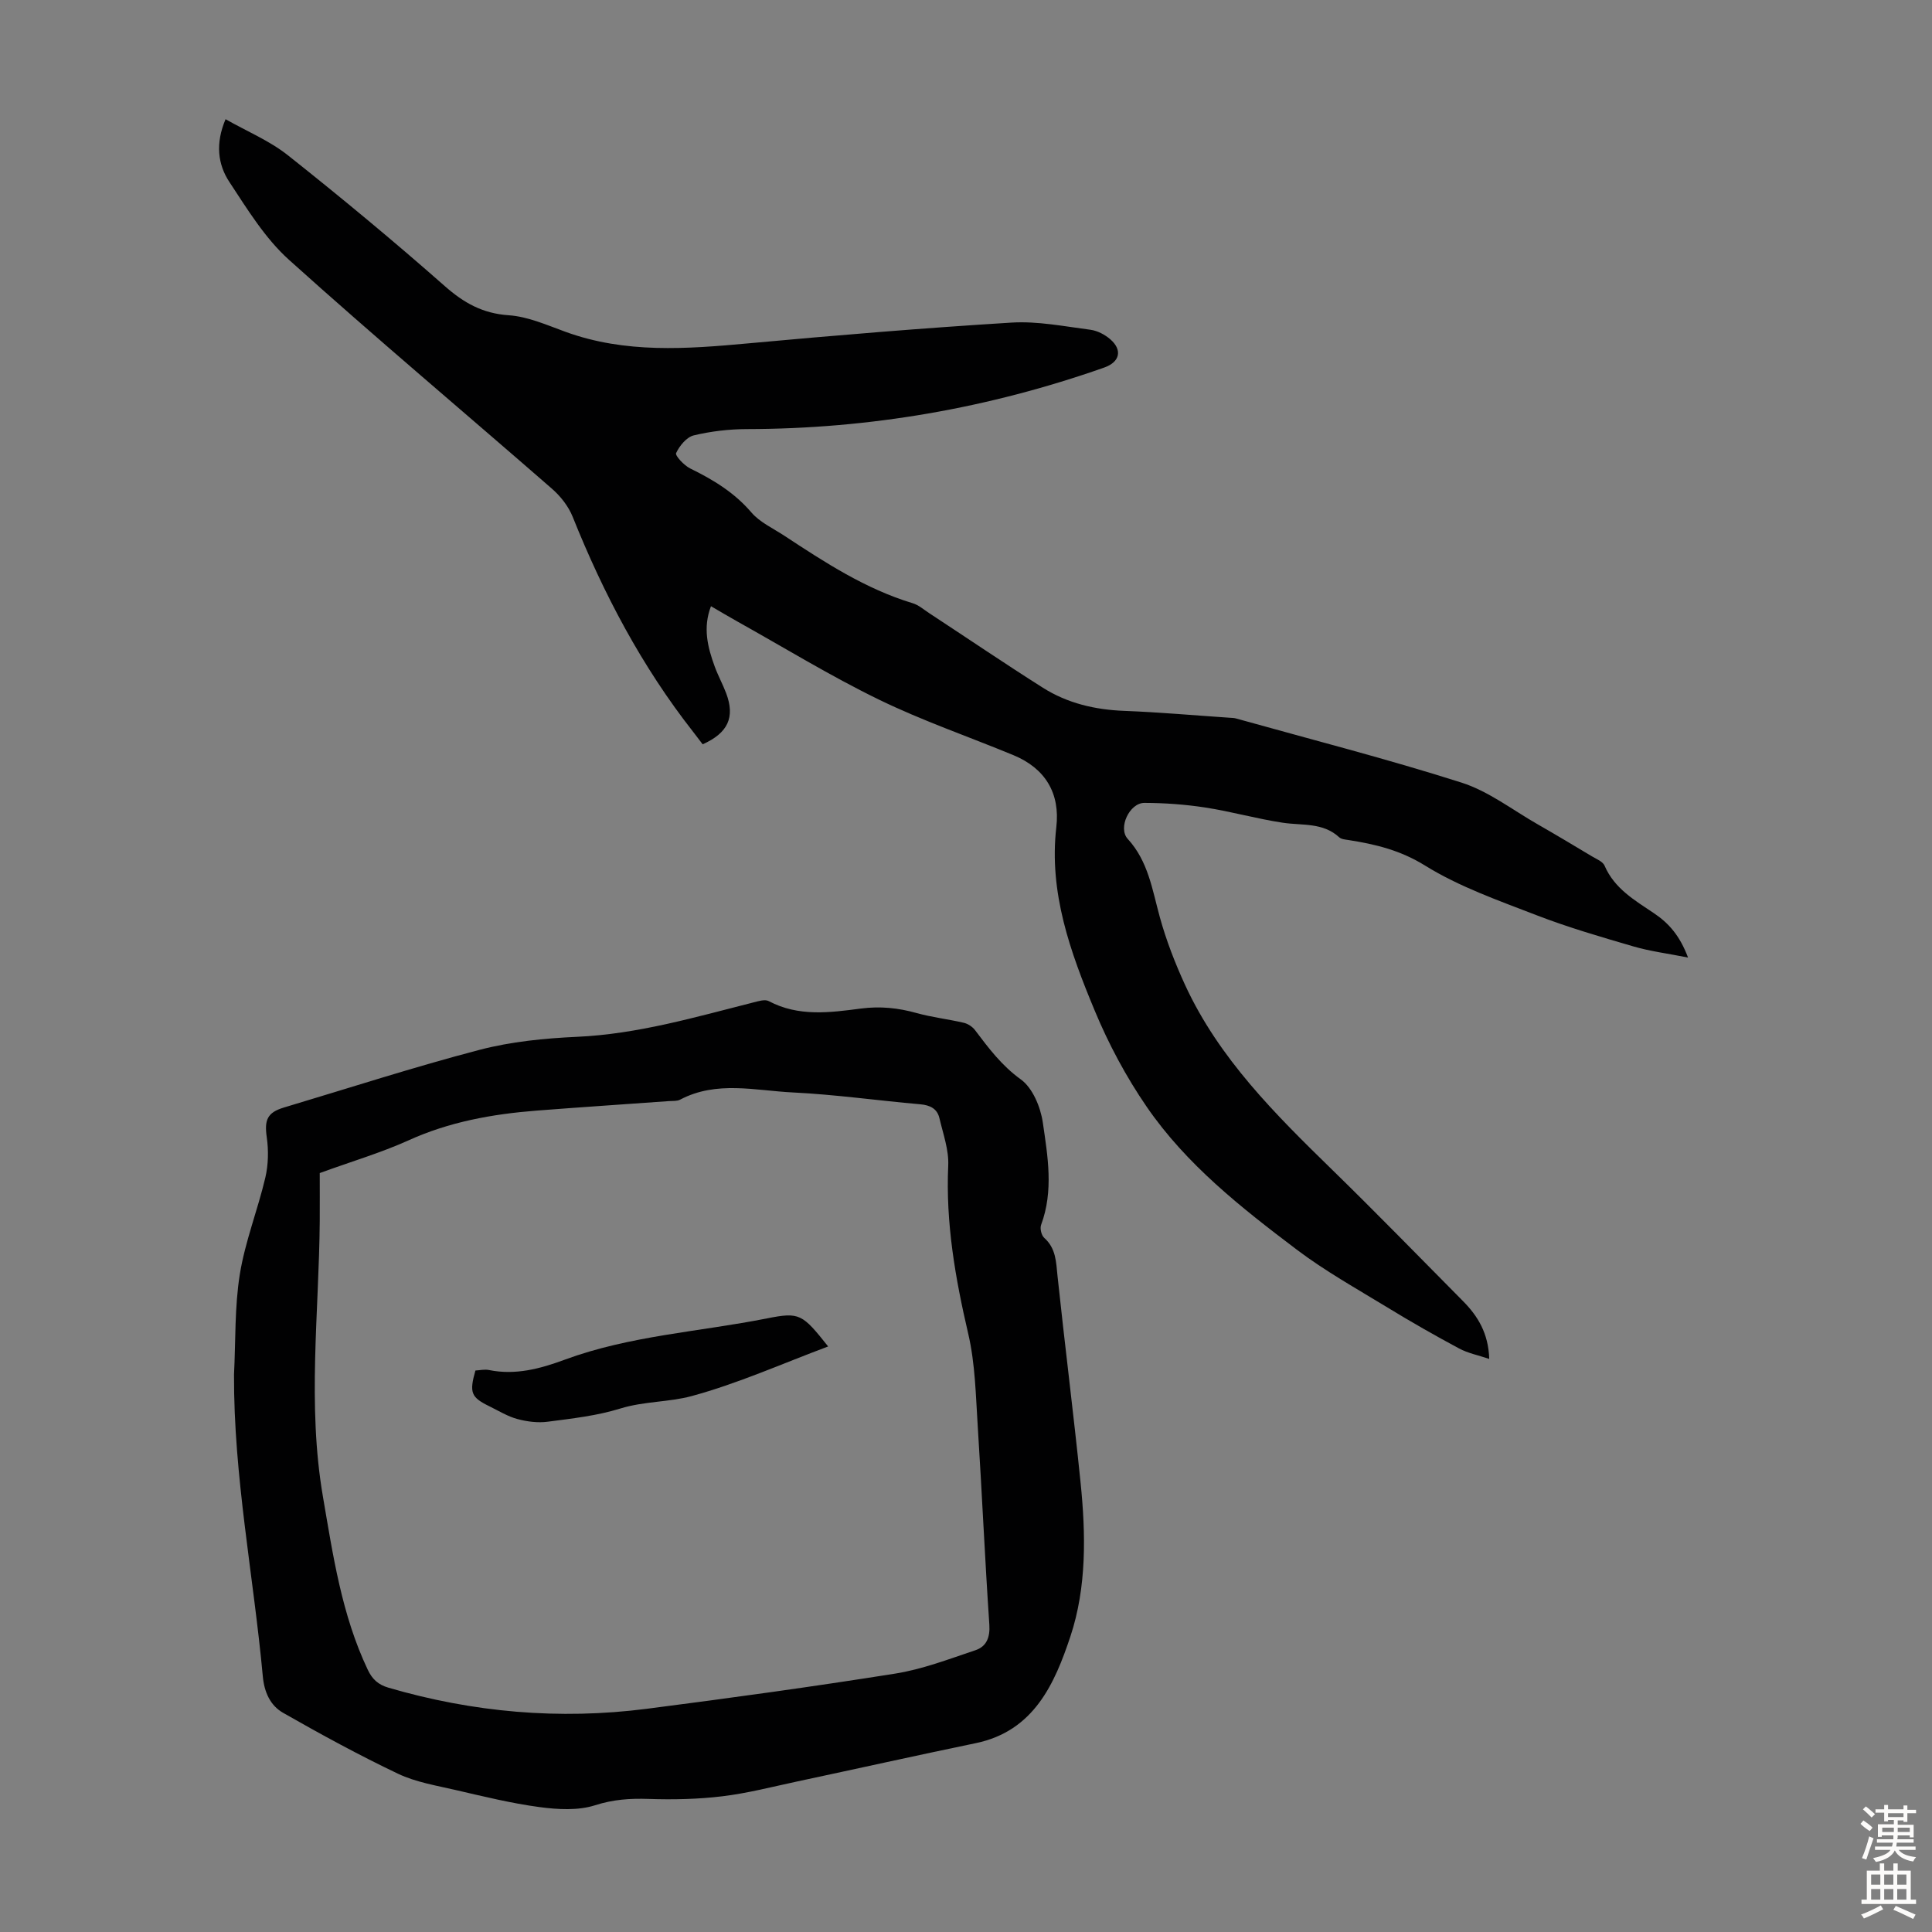
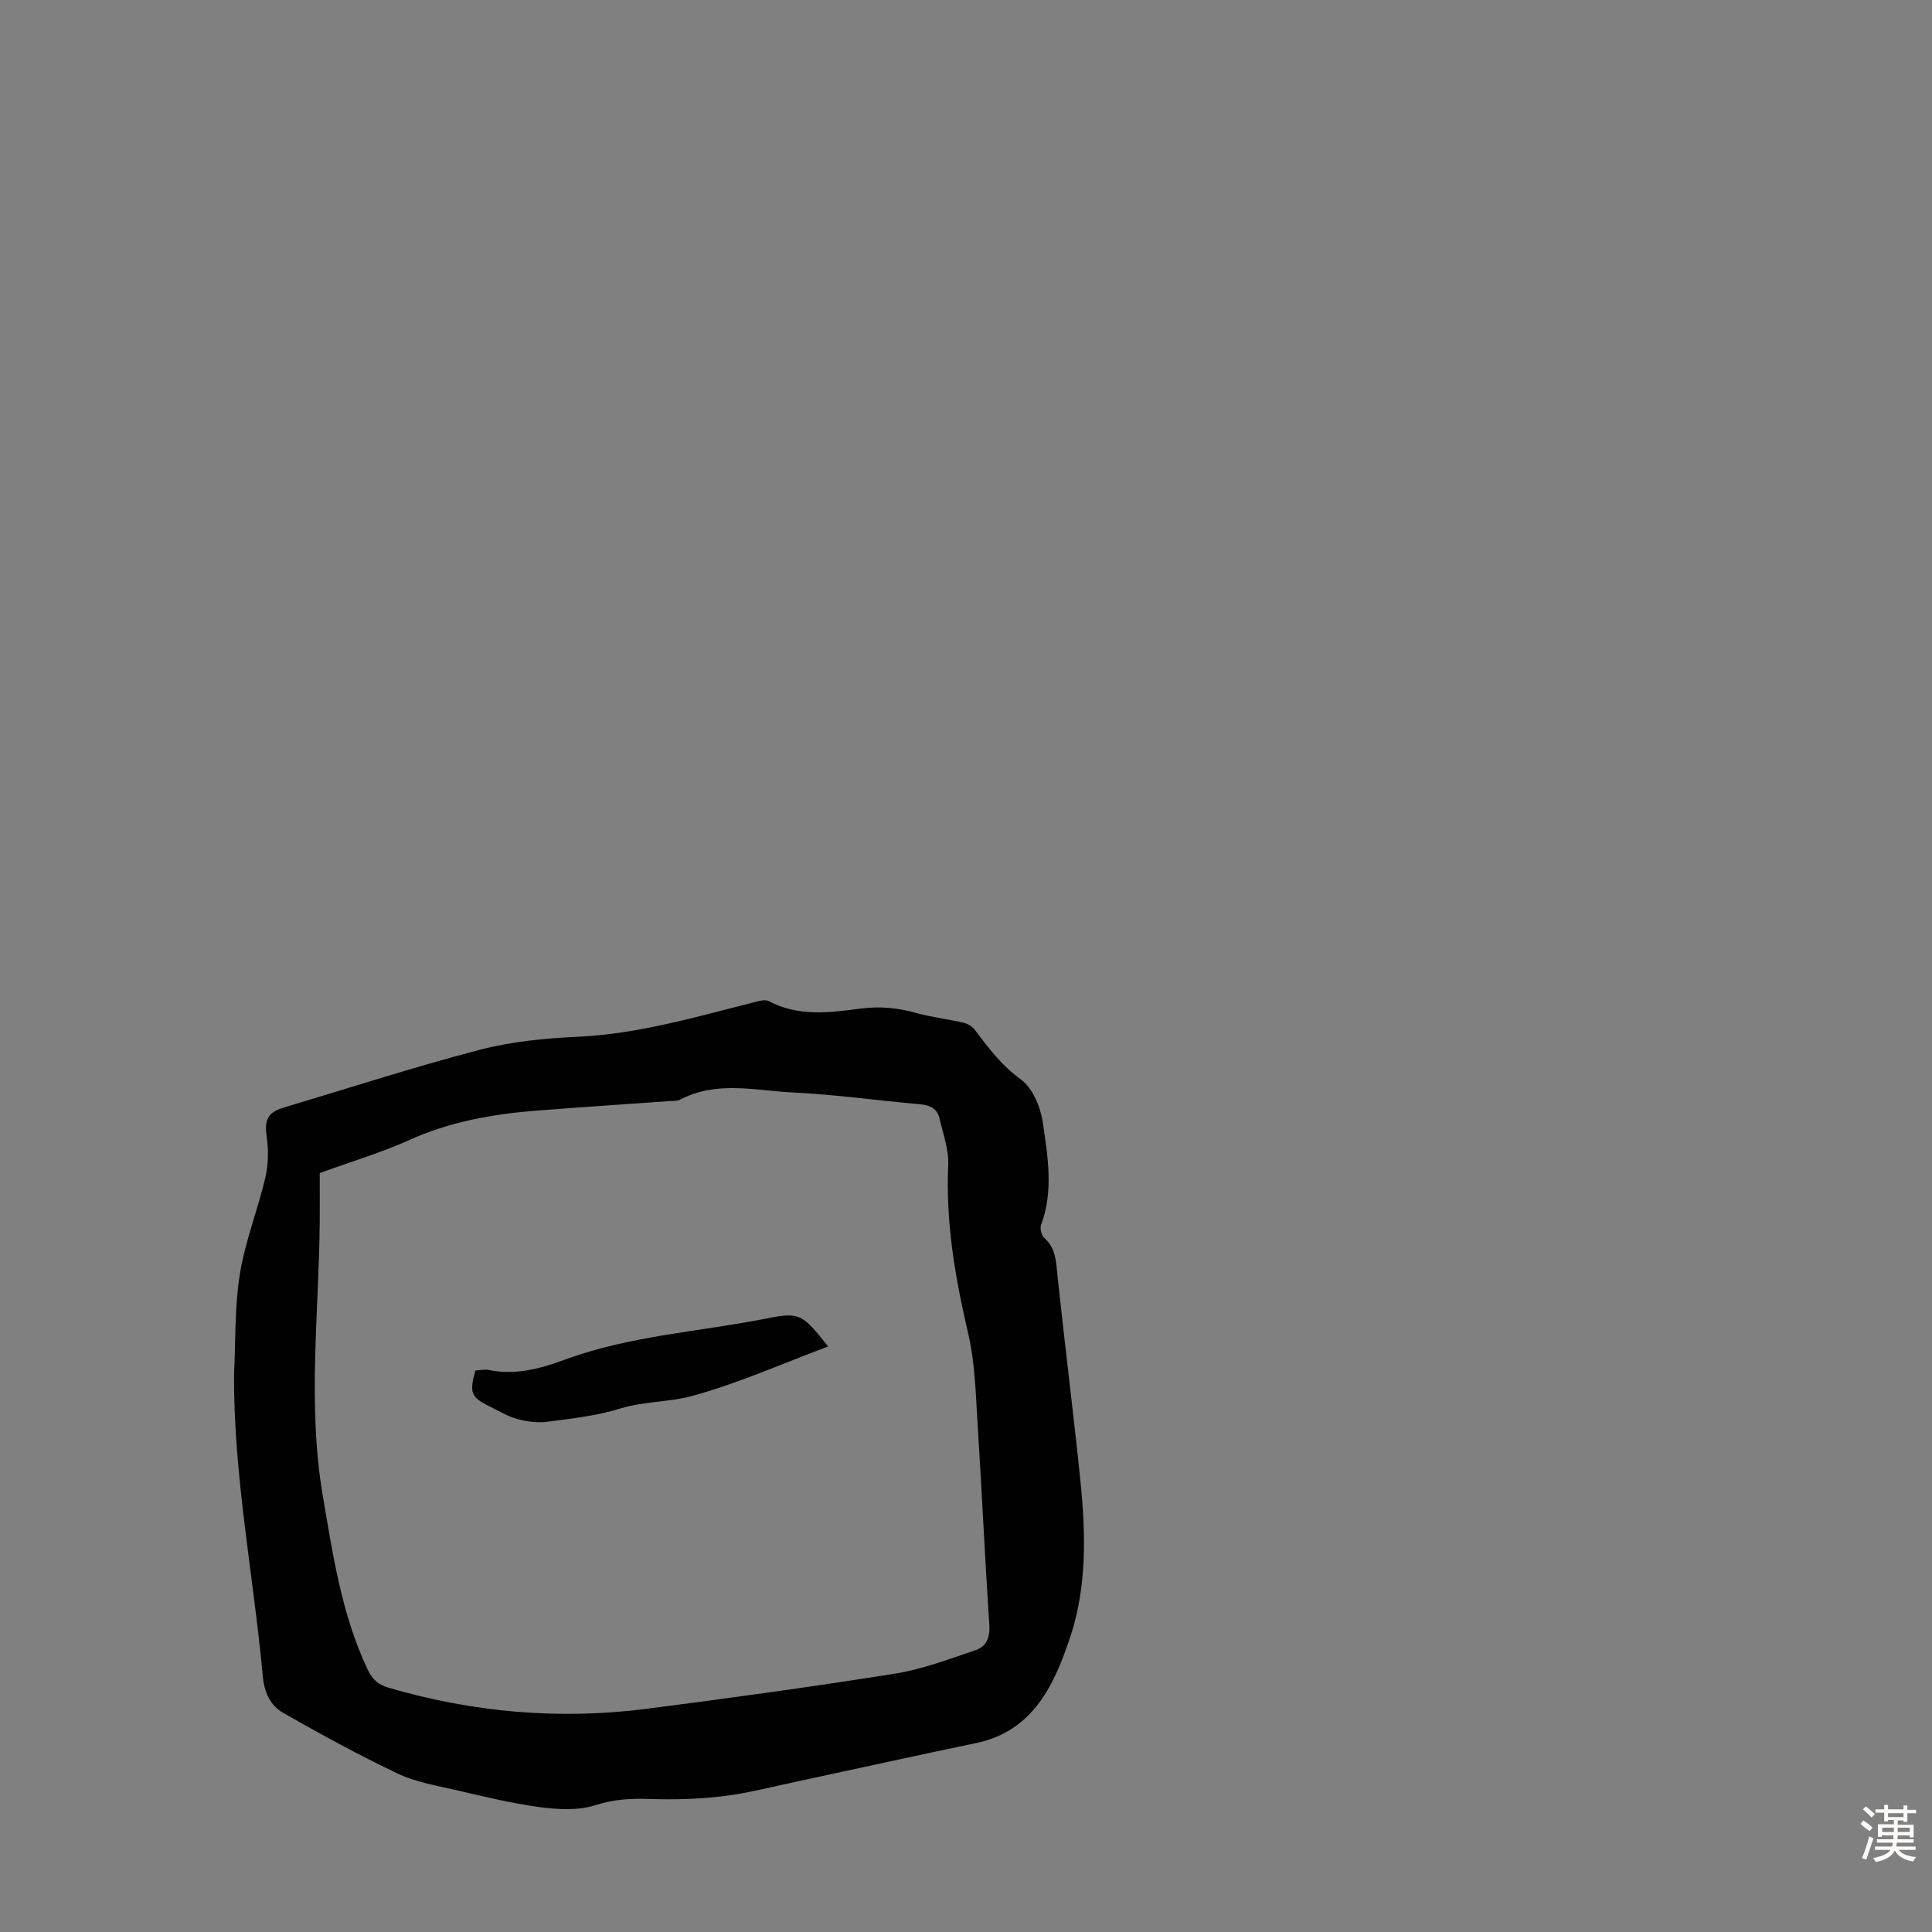
<svg xmlns="http://www.w3.org/2000/svg" enable-background="new 0 0 400 400" viewBox="0 0 400 400">
  <rect x="0" y="0" width="400" height="400" fill="#808080" stroke="none" />
  <g fill="#010102">
-     <path d="m349.49 198.25c-4.33-.86-7.87-1.3-11.26-2.29-6.75-1.97-13.54-3.94-20.09-6.47-7.87-3.04-15.99-5.88-23.09-10.28-5.12-3.18-10.28-4.42-15.86-5.29-.66-.1-1.47-.16-1.91-.56-3.38-3.12-7.66-2.42-11.68-3.02-5.38-.81-10.66-2.32-16.04-3.15-4.16-.64-8.42-.95-12.63-.96-3.09 0-5.51 5.2-3.45 7.45 4.26 4.65 5.08 10.51 6.65 16.21 1.32 4.8 3.15 9.51 5.23 14.04 7.03 15.25 18.73 26.82 30.53 38.33 9.13 8.91 18.02 18.05 27 27.11 3.07 3.1 5.27 6.64 5.44 11.98-2.28-.77-4.41-1.18-6.25-2.17-5-2.68-9.94-5.5-14.79-8.46-6.37-3.89-12.94-7.55-18.87-12.04-11.43-8.64-22.79-17.57-31-29.52-4.27-6.21-7.9-13.01-10.79-19.97-5.02-12.07-9.5-24.37-7.93-37.95.81-6.99-2.27-12.16-8.9-14.9-9.29-3.84-18.84-7.12-27.86-11.51-10.02-4.88-19.57-10.74-29.32-16.18-1.74-.97-3.45-2-5.42-3.14-1.72 4.47-.68 8.51.77 12.48.69 1.89 1.67 3.67 2.38 5.55 1.86 4.95.39 8.21-4.87 10.56-.62-.81-1.27-1.68-1.94-2.54-10.65-13.56-18.59-28.62-24.98-44.58-.87-2.16-2.5-4.24-4.28-5.79-18.13-15.81-36.56-31.29-54.44-47.39-4.96-4.46-8.63-10.48-12.36-16.14-2.38-3.61-2.92-7.94-.78-12.98 4.4 2.5 9.08 4.44 12.91 7.47 11.03 8.75 21.89 17.75 32.45 27.06 3.97 3.5 7.84 5.69 13.25 6.06 4 .27 7.94 2.04 11.8 3.44 12.39 4.5 25.04 3.55 37.8 2.38 18.15-1.67 36.33-3.18 54.52-4.3 5.39-.33 10.89.78 16.31 1.48 1.46.19 3.03 1.01 4.15 1.99 2.57 2.25 1.93 4.71-1.28 5.84-23.96 8.43-48.61 12.7-74.02 12.74-3.66.01-7.4.45-10.95 1.3-1.49.36-2.96 2.16-3.66 3.67-.24.52 1.65 2.56 2.92 3.18 4.76 2.33 9.13 4.97 12.66 9.1 1.75 2.04 4.47 3.28 6.8 4.81 8.41 5.53 16.83 11.04 26.6 13.99 1.23.37 2.3 1.32 3.41 2.05 7.85 5.15 15.62 10.43 23.55 15.45 5.11 3.23 10.82 4.56 16.89 4.79 7.26.28 14.51.93 21.76 1.42.45.03.91.03 1.33.15 15.59 4.36 31.28 8.37 46.69 13.28 5.61 1.79 10.56 5.66 15.78 8.64 3.77 2.16 7.5 4.39 11.23 6.63.94.56 2.24 1.07 2.61 1.93 2.05 4.76 6.25 7.17 10.22 9.84 3.06 2.05 5.35 4.63 7.06 9.18z" />
    <path d="m48.45 284.59c.35-6.93.11-13.95 1.2-20.75 1.09-6.78 3.7-13.3 5.28-20.01.63-2.68.69-5.65.3-8.38-.51-3.55.08-5.11 3.55-6.15 13.49-4.03 26.89-8.38 40.5-11.94 6.54-1.71 13.44-2.39 20.22-2.7 12.54-.57 24.43-4.07 36.45-7.11 1.05-.26 2.41-.71 3.21-.28 6.16 3.27 12.68 2.38 19.07 1.54 4.01-.52 7.72-.14 11.54.93 3.2.89 6.54 1.26 9.78 2.02.86.2 1.79.82 2.32 1.52 2.81 3.72 5.51 7.34 9.48 10.2 2.44 1.76 4.08 5.71 4.55 8.9 1.02 7 2.27 14.17-.35 21.21-.28.74.06 2.17.64 2.69 2.45 2.18 2.46 4.99 2.76 7.92 1.5 14.22 3.31 28.41 4.76 42.64 1.1 10.75 1.3 21.74-2.09 31.95-3.24 9.73-7.52 19.61-19.59 22.11-12.36 2.56-24.67 5.31-37.01 7.94-5.14 1.1-10.25 2.43-15.45 3.06-5.04.61-10.18.72-15.27.55-3.83-.13-7.34.1-11.1 1.31-3.53 1.13-7.71.88-11.49.38-5.85-.78-11.62-2.21-17.39-3.54-4.02-.93-8.23-1.62-11.9-3.36-8.11-3.86-16.01-8.17-23.81-12.62-2.64-1.51-3.9-4.25-4.2-7.57-1.92-20.82-6.05-41.43-5.96-62.46zm17.75-41.72c0 3.08.02 6.53 0 9.99-.16 18.98-2.6 37.97.65 56.95 2.1 12.24 3.89 24.51 9.29 35.89.93 1.96 2.14 3.09 4.29 3.72 17.53 5.12 35.37 6.69 53.46 4.37 17.18-2.21 34.35-4.57 51.46-7.29 5.65-.9 11.13-3.01 16.6-4.84 2.3-.77 3.06-2.66 2.88-5.33-.92-13.62-1.52-27.26-2.39-40.89-.42-6.46-.52-13.06-1.98-19.31-2.68-11.5-4.68-22.94-4.14-34.81.15-3.24-1.06-6.56-1.82-9.81-.46-1.97-1.93-2.7-3.97-2.88-8.8-.77-17.57-2.02-26.38-2.45-7.78-.38-15.78-2.5-23.34 1.49-.64.34-1.54.24-2.31.3-9.14.66-18.27 1.26-27.41 1.97-9.17.72-18.1 2.32-26.6 6.2-5.67 2.55-11.69 4.32-18.29 6.73z" />
    <path d="m171.46 278.77c-9.59 3.59-18.71 7.68-28.25 10.27-4.7 1.28-9.87 1.06-14.78 2.58-4.83 1.5-9.97 2.07-15.02 2.73-2.05.27-4.29-.01-6.31-.56-2.01-.54-3.87-1.7-5.77-2.63-3.81-1.86-4.2-2.82-2.9-7.41.88-.04 1.89-.29 2.81-.1 5.48 1.11 10.58-.26 15.65-2.13 13.52-5 27.92-5.78 41.9-8.56 6.79-1.35 7.31-.92 12.67 5.81z" />
  </g>
  <path d="m385.2 377.6.6-.7c.6.4 1.3.9 1.9 1.5l-.6.7c-.8-.5-1.4-1-1.9-1.5zm.3 7.1c.6-1.4 1.1-2.9 1.5-4.5.3.1.6.3.9.4-.5 1.4-1 2.9-1.5 4.4zm.2-10.1.6-.6c.7.5 1.3 1.1 1.9 1.6l-.7.7c-.6-.6-1.2-1.2-1.8-1.7zm8.4-.8h.8v.9h1.8v.7h-1.8v1.8h-.8v-.3h-1.2v.9h3.3v2.6h-.8v-.4h-2.5c0 .3 0 .6-.1.8h3.4v.7h-3.5c0 .3-.1.6-.1.8h4v.7h-3.5c.7.9 1.9 1.3 3.6 1.5-.2.2-.4.5-.6.9-1.9-.3-3.2-1.1-3.8-2.3-.5 1.1-1.8 2-3.9 2.4-.2-.3-.4-.5-.6-.8 1.9-.4 3.1-.9 3.6-1.7h-3.2v-.7h3.5c.1-.2.1-.5.2-.8h-3.3v-.7h3.4c0-.2 0-.5 0-.8h-2.4v.3h-.8v-2.6h3.3v-.9h-1.2v.3h-.8v-1.8h-1.8v-.7h1.8v-.9h.8v.9h3.2zm-4.4 5.5h2.4c0-.3 0-.6 0-.9h-2.4zm1.2-3.1h3.2v-.8h-3.2zm4.4 2.2h-2.4v.9h2.5v-.9z" fill="#fcfbfa" />
-   <path d="m389.2 385.8h.9v1.5h1.9v-1.5h.9v1.5h2.7v6h1.1v.9h-11.3v-.9h1.1v-6h2.7zm.2 8.7.5.8c-1.2.6-2.5 1.3-4 1.9-.2-.3-.3-.6-.6-.8 1.6-.6 3-1.3 4.1-1.9zm-2-4.3h1.9v-2.1h-1.9zm0 3.1h1.9v-2.2h-1.9zm2.7-3.1h1.9v-2.1h-1.9zm0 3.1h1.9v-2.2h-1.9zm2.4 1.3c1.4.6 2.7 1.2 4.1 1.8l-.5.9c-1.5-.7-2.8-1.4-4.1-1.9zm2.2-6.5h-1.9v2.1h1.9zm-1.9 5.2h1.9v-2.2h-1.9z" fill="#fcfbfa" />
</svg>